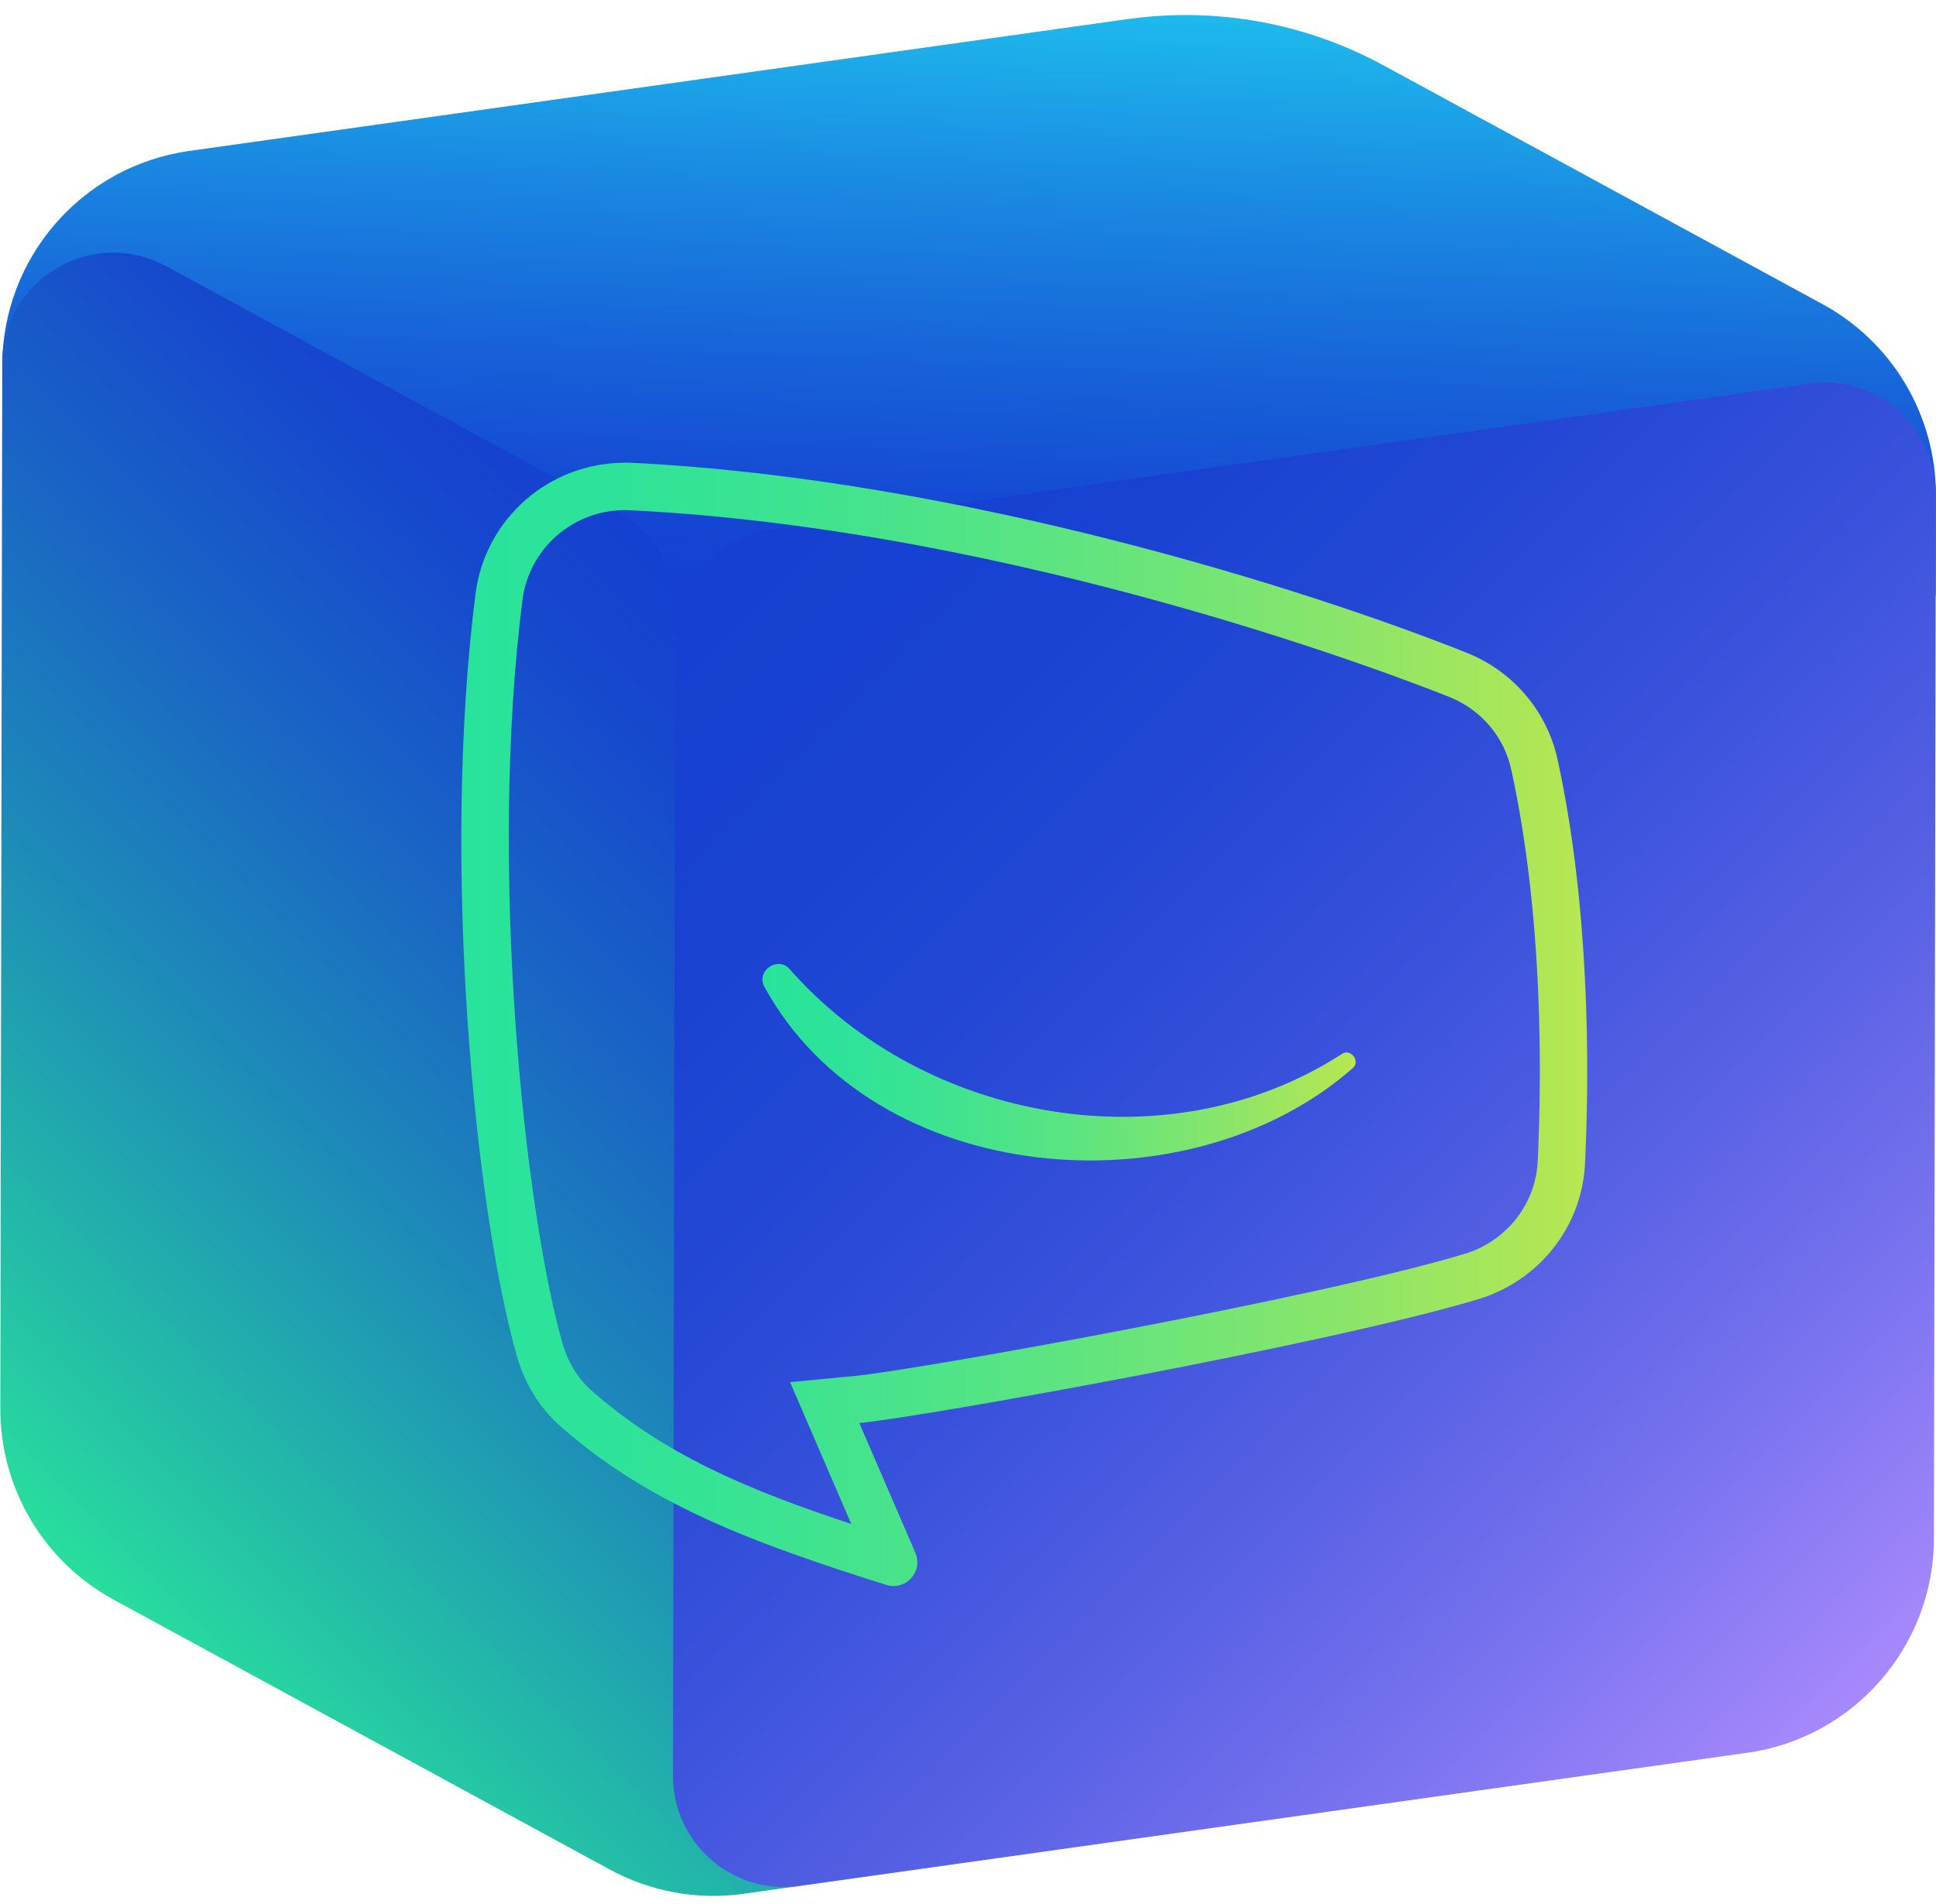
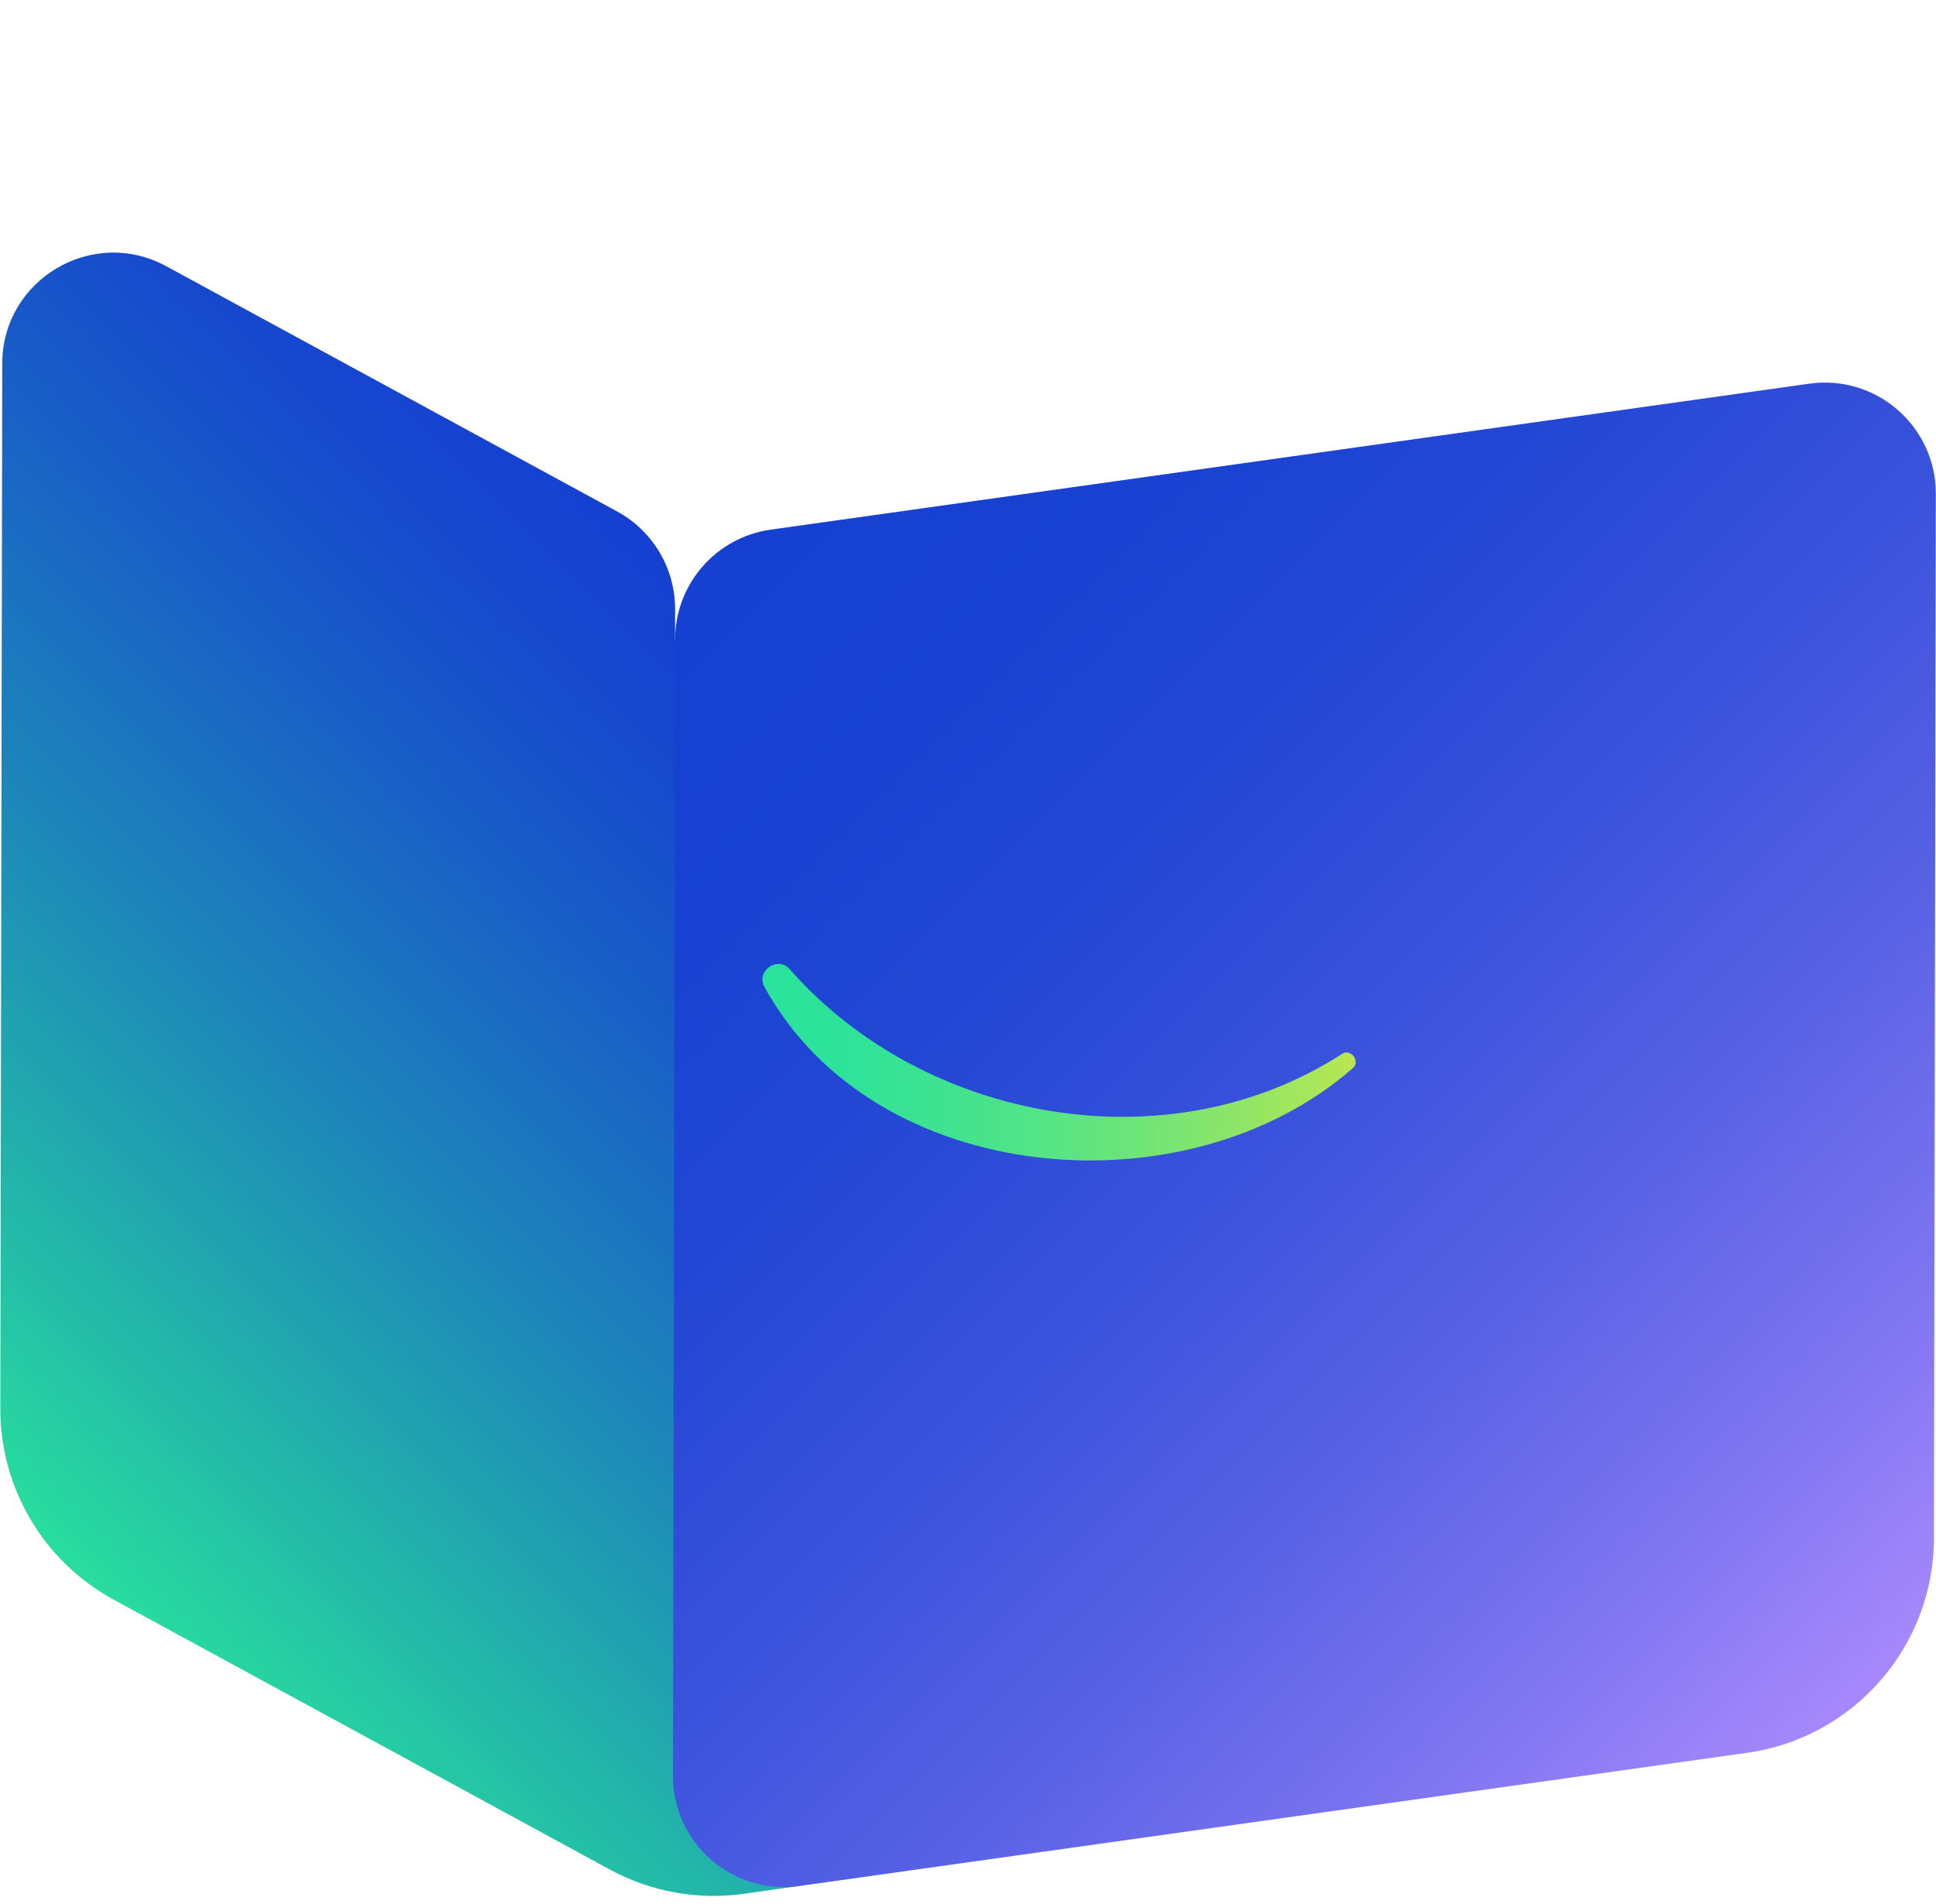
<svg xmlns="http://www.w3.org/2000/svg" data-bbox="0 0 360.08 354.13" viewBox="0 0 360.08 354.13" data-type="ugc">
  <g>
    <defs>
      <linearGradient gradientUnits="userSpaceOnUse" gradientTransform="matrix(1 0 0 -1 0 357.46)" y2="361.46" x2="183.57" y1="246.18" x1="178.53" id="e727e5e4-a1f3-4be8-9612-17e2d55a196d">
        <stop stop-color="#1540d1" offset="0" />
        <stop stop-color="#1548d3" offset=".14" />
        <stop stop-color="#1761d8" offset=".37" />
        <stop stop-color="#1a88e1" offset=".65" />
        <stop stop-color="#1ebfee" offset=".99" />
        <stop stop-color="#1fc2ef" offset="1" />
      </linearGradient>
      <linearGradient gradientUnits="userSpaceOnUse" gradientTransform="matrix(1 0 0 -1 0 357.46)" y2="218.04" x2="160.26" y1="64.59" x1="6.8" id="ad30427e-dfa8-41b4-85f2-370b45692119">
        <stop stop-color="#29e39c" offset="0" />
        <stop stop-color="#24bfa7" offset=".17" />
        <stop stop-color="#1d88b9" offset=".45" />
        <stop stop-color="#1961c6" offset=".69" />
        <stop stop-color="#1648ce" offset=".88" />
        <stop stop-color="#1540d1" offset="1" />
      </linearGradient>
      <linearGradient gradientUnits="userSpaceOnUse" gradientTransform="matrix(1 0 0 -1 0 357.46)" y2="37.51" x2="351.47" y1="255.22" x1="133.75" id="5f7173c2-f29a-4bb3-8797-8b0cd969a419">
        <stop stop-color="#1540d1" offset="0" />
        <stop stop-color="#1942d2" offset=".16" />
        <stop stop-color="#2548d5" offset=".32" />
        <stop stop-color="#3a52dc" offset=".48" />
        <stop stop-color="#5761e4" offset=".65" />
        <stop stop-color="#7c74f0" offset=".82" />
        <stop stop-color="#aa8afd" offset=".99" />
        <stop stop-color="#ae8dff" offset="1" />
      </linearGradient>
      <linearGradient gradientUnits="userSpaceOnUse" gradientTransform="matrix(1 0 0 -1 0 357.46)" y2="166.92" x2="295.21" y1="166.92" x1="85.8" id="058da58c-7904-44fa-9f4a-865c7b055e3c">
        <stop stop-color="#29e39c" offset="0" />
        <stop stop-color="#2ee399" offset=".14" />
        <stop stop-color="#3fe390" offset=".31" />
        <stop stop-color="#5ae482" offset=".51" />
        <stop stop-color="#80e56f" offset=".73" />
        <stop stop-color="#afe656" offset=".96" />
        <stop stop-color="#b9e752" offset="1" />
      </linearGradient>
      <linearGradient gradientUnits="userSpaceOnUse" gradientTransform="matrix(1 0 0 -1 0 357.46)" y2="159.87" x2="252.15" y1="159.87" x1="141.81" id="d0752f21-94e9-4068-887c-27c470042a47">
        <stop stop-color="#29e39c" offset="0" />
        <stop stop-color="#2ee399" offset=".14" />
        <stop stop-color="#3fe390" offset=".31" />
        <stop stop-color="#5ae482" offset=".51" />
        <stop stop-color="#80e56f" offset=".73" />
        <stop stop-color="#afe656" offset=".96" />
        <stop stop-color="#b9e752" offset="1" />
      </linearGradient>
      <clipPath id="cc26d7bb-e620-43c4-a380-51ea27a9935a">
        <path d="M209.79 3.54 35.19 28.08C15.28 30.88.45 47.9.42 68.01l-.36 194a40.39 40.39 0 0 0 21.09 35.56l92.26 50.19a40.44 40.44 0 0 0 24.93 4.52l186.59-26.22c19.91-2.8 34.74-19.82 34.77-39.93l.36-194a40.39 40.39 0 0 0-21.09-35.56l-81.63-44.4a77.02 77.02 0 0 0-47.55-8.62Z" />
      </clipPath>
    </defs>
    <g>
      <g style="isolation:isolate" clip-path="url(#cc26d7bb-e620-43c4-a380-51ea27a9935a)">
-         <path d="M234.98 0 .47 32.96.34 68.01l125.21 50.94c.02-10.29 234.46-8.14 234.46-8.14l.03.03.04-42.78L234.97 0Z" fill="url(#e727e5e4-a1f3-4be8-9612-17e2d55a196d)" />
        <path d="m148.71 350.81-23.15-231.86v-5.63c.02-7.58-4.12-14.56-10.78-18.18L30.94 49.53C17.19 42.05.44 51.98.41 67.64L0 286.07l125.11 68.06 70.5-9.91-46.91 6.59z" fill="url(#ad30427e-dfa8-41b4-85f2-370b45692119)" />
        <path d="m360.05 91.88-.39 211.36c-.02 10.29-7.6 19-17.79 20.43l-193.16 27.15c-12.45 1.75-23.57-7.93-23.54-20.51l.39-211.36c.02-10.29 7.6-19 17.79-20.43l193.16-27.15c12.45-1.75 23.57 7.93 23.54 20.51" fill="url(#5f7173c2-f29a-4bb3-8797-8b0cd969a419)" />
      </g>
-       <path d="M116.22 94.89c.32 0 .63 0 .96.02 72.84 3.61 144.51 31.58 152.44 34.76 5.84 2.34 10.13 7.38 11.46 13.48 6.02 27.54 5.66 57.5 4.92 72.9-.38 7.94-5.83 14.84-13.56 17.18-26.74 8.1-102.21 21.65-113.45 22.72l-12.05 1.15 4.8 11.12 6.59 15.26c-18.98-6.27-34.96-12.9-48.61-25.08-2.38-2.21-4.15-5.16-5.11-8.54-7.07-24.87-13.79-88.42-7.43-138.27 1.21-9.52 9.39-16.7 19.02-16.7zm0-8.81h-.02c-14.02 0-25.97 10.35-27.76 24.4-6.4 50.22-.1 114.37 7.7 141.79 1.38 4.84 3.96 9.25 7.66 12.65 16.59 14.81 36 22.01 61.05 29.9.46.14.92.21 1.36.21 3.01 0 5.35-3.14 4.05-6.17l-10.43-24.15c11.85-1.13 87.86-14.78 115.17-23.06 11.25-3.41 19.23-13.44 19.8-25.19.91-18.75.75-48.36-5.11-75.21-1.96-8.96-8.28-16.37-16.79-19.78-28.92-11.58-93.88-32.33-155.28-35.38-.47-.02-.93-.03-1.4-.03z" fill="url(#058da58c-7904-44fa-9f4a-865c7b055e3c)" />
      <path d="M146.93 180.34c24.99 28.41 70.37 36.58 102.63 15.73 1.65-1.15 3.57 1.36 2.01 2.65-30.78 26.98-89.01 22.28-109.45-15.25-1.49-3 2.68-5.71 4.8-3.13z" fill="url(#d0752f21-94e9-4068-887c-27c470042a47)" />
    </g>
  </g>
</svg>